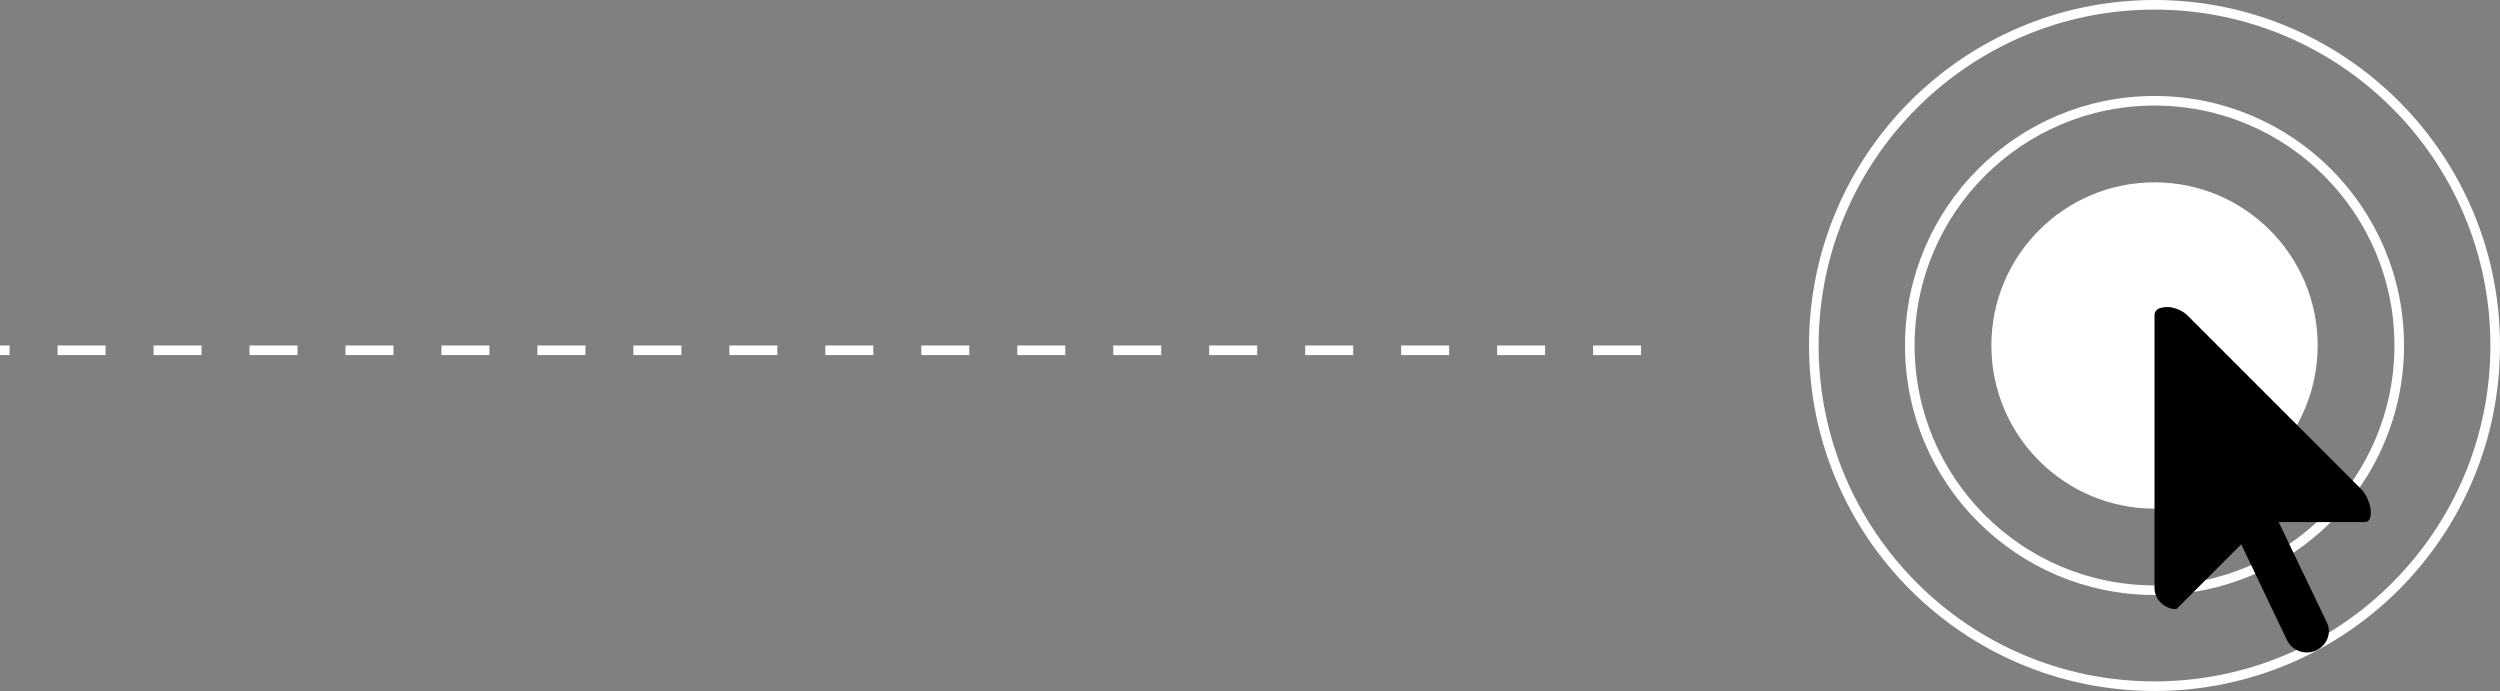
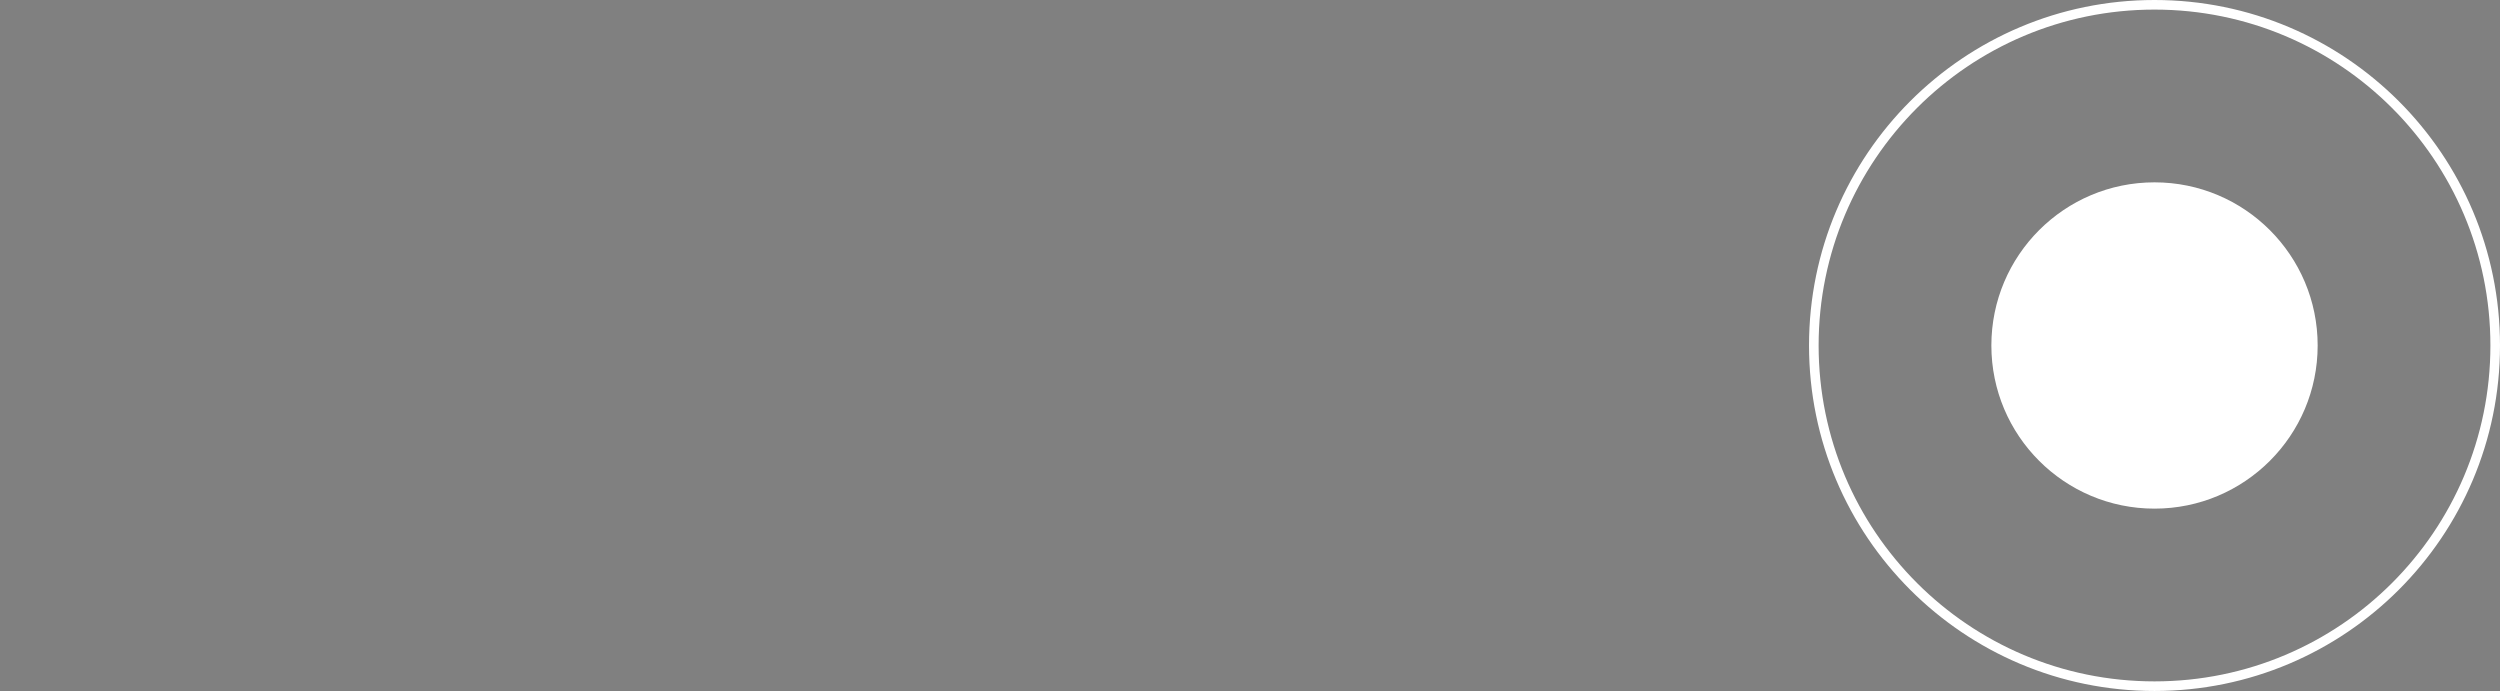
<svg xmlns="http://www.w3.org/2000/svg" id="Group_4960" data-name="Group 4960" width="260.5" height="72" viewBox="0 0 260.5 72">
  <rect x="0" y="0" width="260.5" height="72" fill="#808080" stroke="none" />
  <g id="Group_4959" data-name="Group 4959" transform="translate(188.5)">
    <g id="Group_4958" data-name="Group 4958">
      <circle id="Ellipse_601" data-name="Ellipse 601" cx="17" cy="17" r="17" transform="translate(19 19)" fill="#fff" />
      <g id="Ellipse_602" data-name="Ellipse 602" transform="translate(10 10)" fill="none" stroke="#fff" strokeWidth="1">
        <circle cx="26" cy="26" r="26" stroke="none" />
-         <circle cx="26" cy="26" r="25.5" fill="none" />
      </g>
      <g id="Ellipse_603" data-name="Ellipse 603" fill="none" stroke="#fff" strokeWidth="1">
-         <circle cx="36" cy="36" r="36" stroke="none" />
        <circle cx="36" cy="36" r="35.5" fill="none" />
      </g>
    </g>
-     <path id="cursor" d="M21.867,22.395H12.938L17.93,32.8a2.067,2.067,0,0,1,.105,1.7,2.308,2.308,0,0,1-2.918,1.354,2.29,2.29,0,0,1-1.3-1.125L9.035,24.715l-6.75,6.75A2.2,2.2,0,0,1,.668,30.8,2.162,2.162,0,0,1,0,29.215V.844A.765.765,0,0,1,.615.1,2.445,2.445,0,0,1,2.039.1,3.114,3.114,0,0,1,3.41.843L21.551,18.984a3.46,3.46,0,0,1,.756,1.266,3.1,3.1,0,0,1,.211,1.477q-.088.668-.65.668Z" transform="translate(36 32.001)" />
  </g>
-   <line id="Line_1353" data-name="Line 1353" x1="171" transform="translate(0 36.5)" fill="none" stroke="#fff" strokeWidth="2" stroke-dasharray="5" />
</svg>